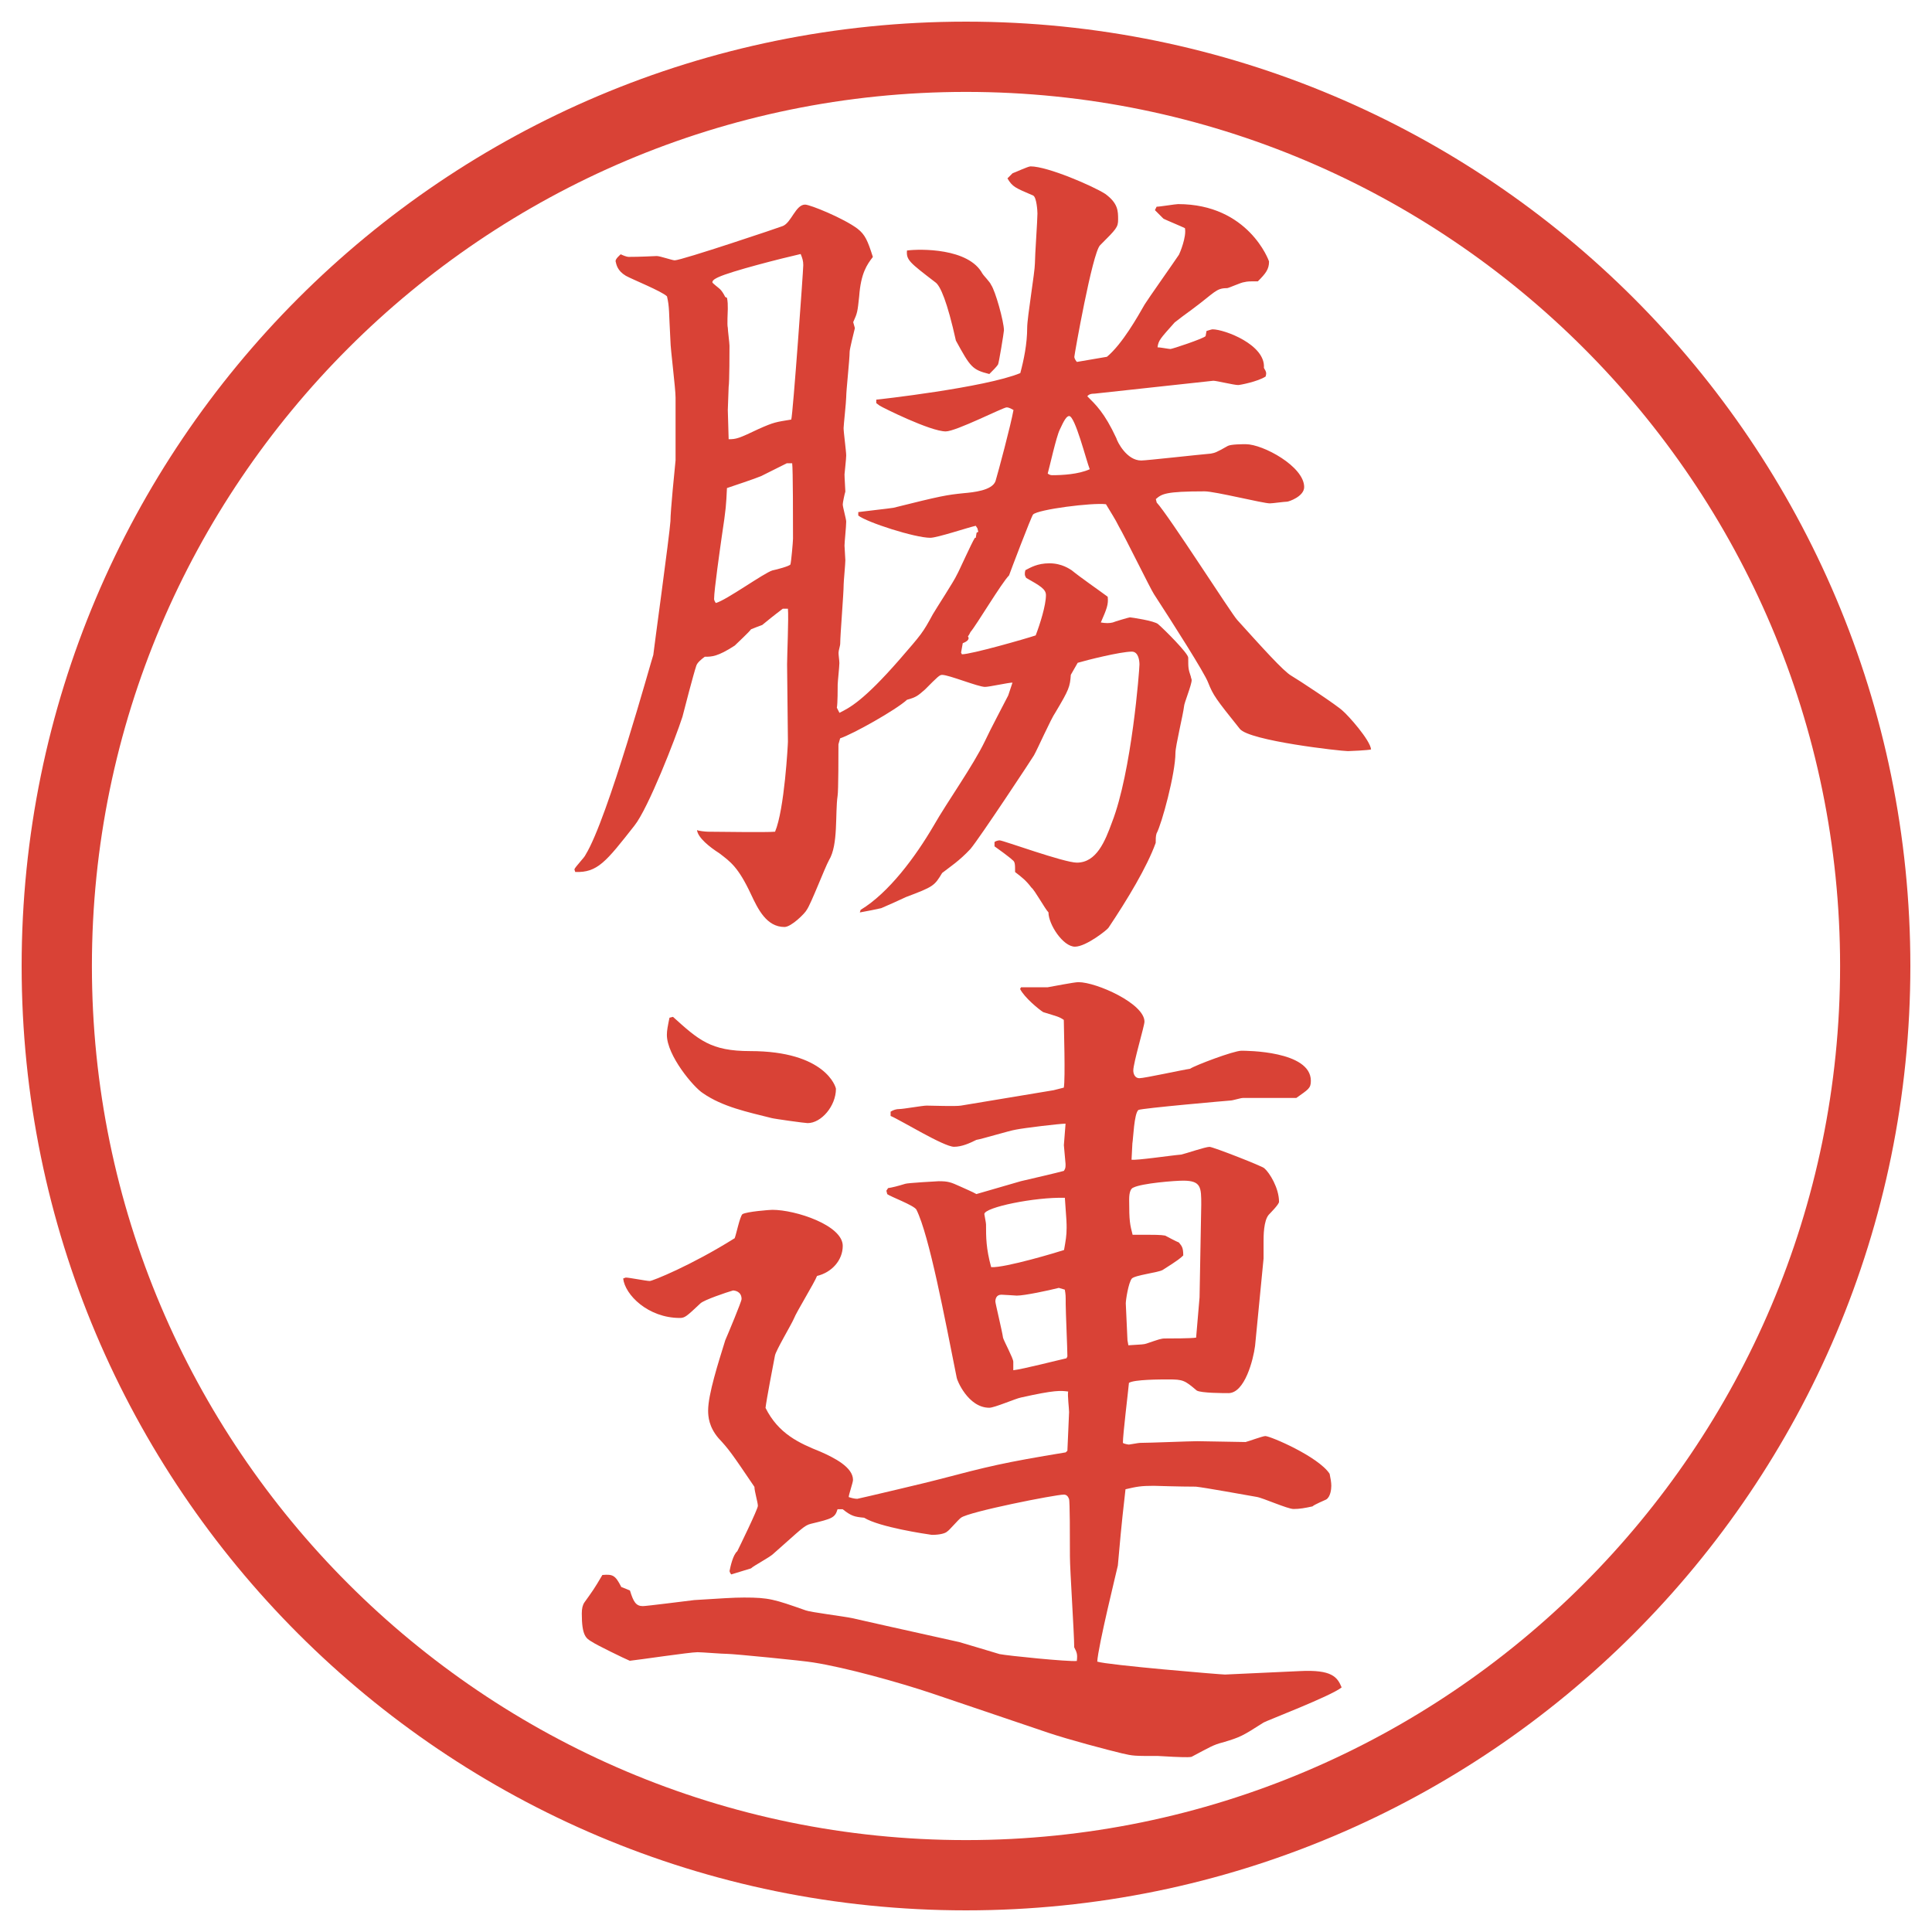
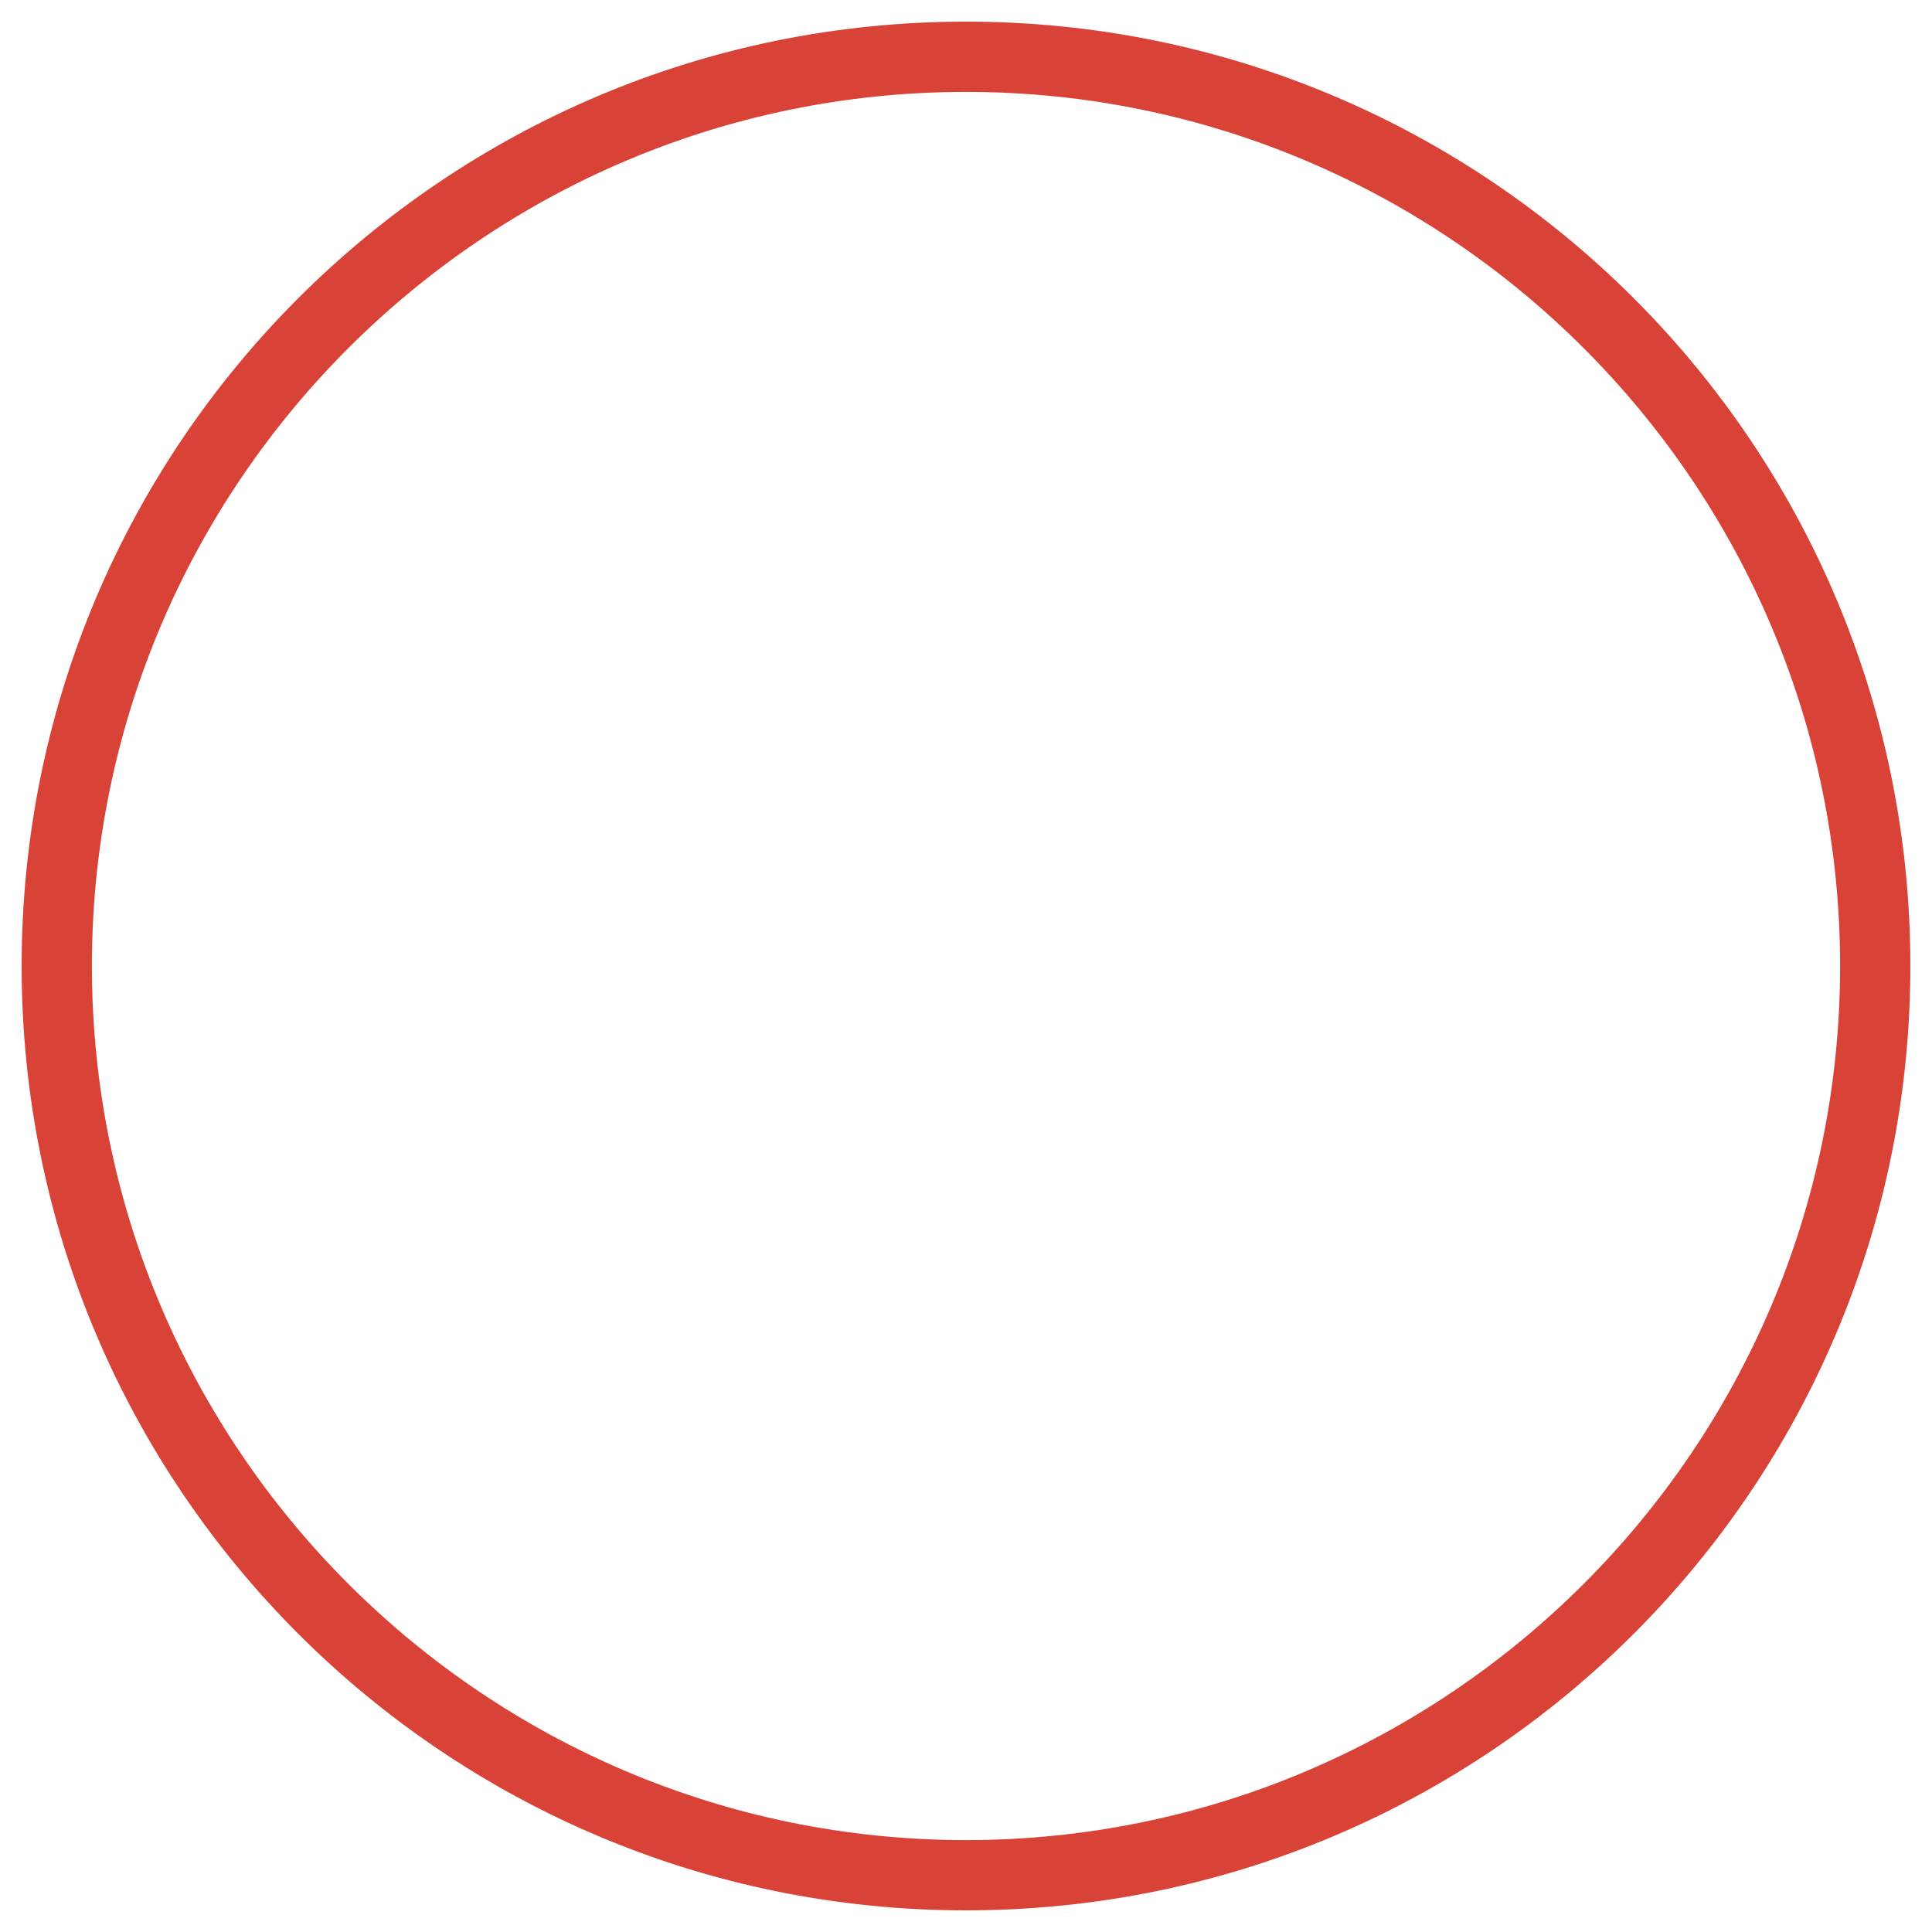
<svg xmlns="http://www.w3.org/2000/svg" id="_レイヤー_1" data-name="レイヤー 1" version="1.1" viewBox="0 0 27.496 27.496">
  <g id="_楕円形_1" data-name="楕円形 1">
    <path d="M13.748,1.308c6.859,0,12.44,5.581,12.44,12.44s-5.581,12.44-12.44,12.44S1.308,20.607,1.308,13.748,6.889,1.308,13.748,1.308M13.748.308C6.325.308.308,6.325.308,13.748s6.017,13.44,13.44,13.44,13.44-6.017,13.44-13.44S21.171.308,13.748.308h0Z" fill="#d94236" stroke-width="0" />
  </g>
  <g>
-     <path d="M12.165,4.676c-.012.049-.073.293-.073.33,0,.11-.049.549-.049.647,0,.061-.037.403-.037.439,0,.061.037.33.037.391,0,.049-.024.256-.024.269,0,.049.012.22.012.244-.012.037-.037.159-.037.183,0,.037.049.208.049.244,0,.073-.024.293-.024.342,0,.024.012.183.012.208,0,.049-.024.305-.024.342,0,.134-.049.72-.049.842,0,.037-.024.098-.024.134s.012.11.012.146c0,.049-.024.269-.024.305s0,.281-.012.33l.037.073c.146-.073.342-.171.854-.757.317-.366.33-.378.476-.647.049-.085.305-.476.342-.562.024-.037.208-.452.256-.525h.012l.012-.073.024-.012-.012-.049-.024-.037c-.11.024-.549.171-.647.171-.22,0-.903-.22-1.025-.317v-.049c.085-.012.427-.049.5-.061.684-.171.757-.183,1.001-.208.134-.012.403-.037.452-.171.037-.122.22-.806.256-1.013-.023-.012-.061-.037-.098-.037-.049,0-.72.342-.866.342-.22,0-.903-.342-.94-.366l-.049-.037v-.049c.012,0,1.55-.171,2.05-.378.049-.183.098-.415.098-.647,0-.146.11-.793.11-.916,0-.11.036-.61.036-.708,0-.037-.012-.232-.061-.256-.256-.11-.293-.122-.366-.244l.073-.073c.037-.012.22-.098.256-.098.244,0,.891.281,1.062.391.184.134.184.244.184.366,0,.11-.025.134-.257.366-.11.11-.366,1.562-.366,1.587s.024.061.037.073l.427-.073c.22-.183.439-.574.537-.745.036-.061.415-.598.488-.708.013-.024.11-.256.085-.378-.049-.024-.256-.11-.305-.134l-.122-.122.024-.049c.049,0,.269-.037.305-.037,1.002,0,1.295.806,1.295.818,0,.11-.049.171-.159.281-.122,0-.146,0-.195.012-.036,0-.22.085-.244.085-.159,0-.171.061-.501.305-.036.024-.231.171-.244.183-.207.232-.231.256-.244.354.037,0,.159.024.184.024s.464-.146.5-.183l.013-.073s.073-.024.085-.024c.172,0,.758.22.732.549.037.061.037.073.025.122-.11.073-.367.122-.391.122-.062,0-.306-.061-.354-.061-.013,0-1.562.171-1.685.183-.061,0-.086.012-.109.037.121.122.244.232.414.598.013.049.146.317.354.317.073,0,.83-.085.989-.098.061-.012.072-.012.244-.11.049-.024.207-.024.256-.024.244,0,.83.317.83.61,0,.134-.22.208-.244.208-.037,0-.207.024-.244.024-.098,0-.781-.171-.928-.171-.562,0-.61.037-.695.11l.012.049c.171.183,1.074,1.599,1.147,1.672.342.378.659.732.769.793.086.049.66.427.732.5.074.061.391.415.403.549-.036.012-.306.024-.329.024-.098,0-1.404-.146-1.539-.317-.342-.427-.378-.476-.451-.659-.049-.134-.5-.842-.77-1.257-.049-.073-.414-.818-.5-.964-.061-.122-.098-.171-.184-.317-.195-.024-.963.073-1.037.146-.024.024-.33.83-.342.867-.109.11-.464.708-.549.806-.012.024-.024.049-.037.061.037.049-.037.085-.073.098l-.024.134.012.024c.134,0,.904-.22,1.05-.269.061-.159.146-.427.146-.574,0-.085-.086-.134-.281-.244-.024-.037-.024-.061-.012-.11.072-.037.17-.098.342-.098.182,0,.292.085.316.098.135.11.367.269.514.378.012.11-.013.171-.098.366.072.012.121.012.17,0,.025-.012.232-.073.244-.073.013,0,.354.049.403.098.098.085.427.415.427.476,0,.146,0,.159.037.269,0,.012.012.037.012.049,0,.073-.109.33-.109.378-.012.11-.122.562-.122.659,0,.293-.195,1.013-.269,1.147-.012.037-.012.085-.012.134-.123.342-.403.806-.672,1.208-.012.024-.317.269-.477.269-.17,0-.377-.317-.377-.488-.049-.049-.195-.317-.244-.354-.073-.098-.134-.146-.231-.22,0-.11,0-.146-.037-.171-.037-.037-.22-.171-.256-.195v-.061c.012-.012.049-.024.073-.024.049,0,.916.317,1.099.317.28,0,.402-.305.5-.574.281-.72.391-2.173.391-2.246,0-.049-.012-.183-.109-.183-.159,0-.647.122-.77.159l-.098.171c-.012.171-.024.208-.22.537-.061.085-.256.525-.305.61-.012.024-.769,1.172-.903,1.331-.159.171-.293.256-.403.342-.11.183-.122.195-.513.342-.049.024-.293.134-.354.159-.049.012-.232.049-.305.061l.012-.037c.403-.244.781-.757,1.038-1.196.195-.342.562-.854.732-1.208.073-.159.281-.549.33-.647l.061-.183c-.061,0-.33.061-.391.061-.098,0-.513-.171-.61-.171-.037,0-.061.024-.244.208-.098.085-.122.11-.256.146-.159.146-.769.488-.952.549l-.024.085c0,.11,0,.671-.012.732-.037.256.012.696-.122.916-.061.11-.256.623-.317.708-.024.049-.22.244-.317.244-.256,0-.378-.256-.476-.464-.183-.391-.293-.464-.452-.586-.134-.085-.305-.22-.317-.33.012.012.122.024.159.024.146,0,.818.012.952,0,.134-.317.183-1.245.183-1.282l-.012-1.099c0-.122.024-.671.012-.793h-.073c-.061.049-.085.061-.293.232-.037.012-.098.037-.159.061-.024.037-.195.195-.232.232-.244.159-.33.159-.427.159-.049.037-.11.085-.122.134-.037.11-.171.623-.195.72-.098.305-.488,1.306-.684,1.55-.403.513-.525.671-.842.659l-.012-.037c.012-.037.146-.171.159-.208.317-.513.94-2.783.964-2.844,0-.024.232-1.709.244-1.904,0-.146.061-.745.073-.867v-.891c0-.134-.073-.696-.073-.806-.024-.427-.012-.476-.049-.635-.073-.073-.5-.244-.586-.293-.122-.073-.134-.159-.146-.208,0-.037.061-.085.073-.098.024.012.085.037.11.037.049,0,.146,0,.403-.012.049,0,.22.061.256.061.098,0,1.514-.476,1.538-.488.122-.049.183-.305.317-.305.073,0,.549.195.745.342.11.085.146.171.22.403-.085.11-.171.232-.195.562-.024.22-.024.232-.085.366l.024.085ZM10.346,4.236c.012.061.012.098.012.159,0,.037-.012.232,0,.269,0,.037.024.22.024.256,0,.049,0,.525-.012.586,0,.049-.012.281-.012.33,0,.061.012.342.012.415.11,0,.146-.012.427-.146.22-.098.244-.098.464-.134.024-.073.171-2.124.171-2.197,0-.061-.012-.098-.037-.159-.269.061-.989.244-1.172.33-.024.012-.085.037-.085.073,0,.012.098.085.11.098.024.024.049.061.073.11l.024.012ZM11.2,6.592l-.366.183c-.085.037-.415.146-.488.171-.012.244-.012.281-.073.684-.024.171-.11.769-.11.891,0,.012,0,.024.024.061.146-.037.684-.427.806-.464.061-.012.244-.061.256-.085.012-.037.037-.33.037-.366,0-.232,0-1.001-.012-1.074h-.073ZM13.983,3.895c.012.024.11.122.122.159.061.085.183.525.183.647,0,.024-.073.476-.085.488-.025.037-.074.085-.123.134-.244-.061-.269-.098-.476-.476-.122-.549-.22-.781-.293-.83-.366-.281-.415-.317-.403-.452.183-.024.879-.037,1.074.33ZM14.972,6.763c.146,0,.377-.012.537-.085-.049-.122-.208-.757-.293-.757-.036,0-.073.061-.134.195-.049.098-.146.537-.171.623.013.012.037.024.062.024Z" fill="#d94236" stroke-width="0" />
-     <path d="M8.966,22.638c.049.159.085.22.183.22.049,0,.623-.073.732-.086.378-.023.549-.036.708-.036.354,0,.427.024.879.183.061.025.549.086.659.11l.488.11,1.038.231c.085.024.488.146.573.171.123.024.964.109,1.099.098.012-.098,0-.122-.037-.195,0-.195-.061-1.099-.061-1.294,0-.269,0-.794-.013-.817-.013-.037-.036-.062-.073-.062-.122,0-1.354.244-1.464.329-.037.025-.171.184-.195.195-.024.025-.098.049-.22.049-.085-.012-.745-.109-.964-.244-.134-.012-.183-.023-.305-.121h-.073c-.037.121-.073.134-.378.207-.098.024-.134.073-.537.428-.049.049-.281.17-.317.207l-.281.086c-.012-.013-.024-.037-.024-.049.012-.062.049-.232.11-.281.024-.049.293-.598.293-.646s-.049-.208-.049-.27c-.33-.488-.366-.537-.513-.695-.134-.158-.146-.305-.146-.391,0-.232.146-.684.244-1.001.037-.085.232-.55.232-.586,0-.11-.098-.122-.122-.122-.085.024-.415.135-.464.184-.195.183-.22.207-.293.207-.452,0-.781-.33-.806-.562l.037-.013c.049,0,.293.049.342.049.037,0,.586-.219,1.208-.609.024-.062.073-.306.11-.342.061-.037.391-.062.427-.062.33,0,1.001.22,1.001.513,0,.207-.159.379-.366.428-.037.098-.293.512-.33.609-.037.086-.256.452-.269.525-.024.122-.122.635-.134.744.183.367.476.501.781.623.195.086.464.22.464.402,0,.037-.061.208-.061.244.037.013.085.025.122.025.012,0,1.099-.257,1.135-.27.745-.195.939-.244,1.831-.391l.024-.023c0-.037.024-.501.024-.55s-.024-.244-.013-.293c-.109-.013-.183-.024-.67.085-.073.013-.378.146-.452.146-.305,0-.464-.402-.464-.427-.171-.854-.391-2.026-.574-2.393-.037-.062-.366-.183-.415-.22l-.012-.049.024-.037q.085-.012.244-.061c.024-.012.464-.037.476-.037.134,0,.171.013.305.074.024.012.195.085.232.109.208-.061.501-.146.635-.184.098-.023.524-.121.61-.146.024-.036.024-.049.024-.098l-.024-.268.024-.306c-.085,0-.598.062-.708.085-.086.013-.488.135-.562.146-.098.049-.208.098-.317.098-.146,0-.757-.378-.903-.439v-.061q.061-.037.122-.037c.061,0,.33-.049.391-.049.073,0,.415.013.488,0l1.318-.219.146-.037c.024-.122,0-.879,0-.964-.073-.049-.098-.049-.292-.11-.061-.037-.269-.208-.33-.33l.013-.024h.378c.074-.012.378-.073.439-.073.257,0,.94.305.94.562,0,.061-.159.586-.159.696,0,.049.025.109.086.109.073,0,.623-.121.721-.134.072-.049.622-.257.732-.257.061,0,.988,0,.988.428,0,.109-.037.122-.207.244h-.758c-.036,0-.146.037-.183.037-.013,0-1.257.109-1.306.134-.062.049-.074.415-.086.476l-.012.232c.072.012.561-.061.707-.073.062-.013.342-.11.403-.11.049,0,.769.281.781.306.073.062.208.28.208.476,0,.037-.123.159-.146.184-.074.086-.074.305-.074.379v.244l-.121,1.244c-.025.195-.146.672-.379.672-.061,0-.391,0-.451-.037-.172-.146-.195-.158-.403-.158-.11,0-.488,0-.562.049-.012.135-.086.732-.086.854.013.013.074.024.086.024s.135-.024.158-.024c.135,0,.709-.024.818-.024s.586.012.684.012c.049-.012.244-.085.281-.085.072,0,.756.293.915.537.013.062.024.122.024.171s-.012.158-.073.195c-.024.012-.171.073-.195.098-.11.024-.183.037-.269.037s-.439-.159-.525-.172c-.134-.023-.744-.134-.866-.146-.231,0-.586-.012-.599-.012-.183,0-.244.012-.402.049-.073.635-.073.708-.109,1.086-.013.062-.281,1.148-.293,1.367.146.049,1.758.184,1.818.184l1.062-.049c.463-.024.537.086.598.232-.146.121-1.074.476-1.111.5-.305.195-.329.207-.573.281-.146.036-.195.072-.452.207-.049.012-.219,0-.256,0s-.184-.012-.22-.012c-.342,0-.354,0-.513-.037-.207-.049-.757-.195-1.049-.293l-1.66-.562c-.476-.159-1.221-.366-1.685-.439-.134-.024-1.135-.122-1.221-.122-.073,0-.366-.024-.427-.024-.11,0-.842.11-.964.122-.061-.024-.488-.232-.537-.269-.085-.049-.146-.085-.146-.403,0-.072.012-.121.037-.158.122-.171.134-.184.256-.391.146-.012.183,0,.269.171l.122.049ZM9.577,14.471c.366.33.537.488,1.099.488,1.074,0,1.221.514,1.221.537,0,.244-.208.488-.403.488-.037,0-.476-.061-.513-.072-.342-.086-.696-.159-.977-.354-.134-.085-.513-.537-.513-.83,0-.061.012-.122.037-.244l.049-.012ZM15.143,17.791c.024-.134.037-.207.037-.316,0-.062,0-.098-.025-.428-.426-.012-1.146.135-1.146.232,0,.012.024.121.024.146,0,.183,0,.342.073.609.196.013.964-.219,1.037-.244ZM15.191,19.305c0-.109-.024-.635-.024-.744,0-.122,0-.135-.013-.207l-.085-.025c-.146.037-.488.11-.598.11-.012,0-.183-.013-.219-.013-.074,0-.086.062-.086.098,0,.025.098.428.109.514.013.049.146.293.146.342v.121c.123-.012.647-.146.757-.17l.012-.025ZM16.059,19.146c.195-.012.219-.012.256-.024.184-.062.207-.073.269-.073.073,0,.366,0,.439-.012l.049-.574.024-1.318c0-.244,0-.342-.256-.342-.123,0-.586.037-.709.098-.036.012-.061.061-.061.171,0,.317.012.354.049.501.354,0,.391,0,.464.012.024.012.159.086.195.098.036.049.062.061.062.184-.037.036-.062.061-.293.207-.062.037-.391.073-.439.122-.049.062-.086.306-.086.354l.024.524.013.073Z" fill="#d94236" stroke-width="0" />
-   </g>
+     </g>
</svg>